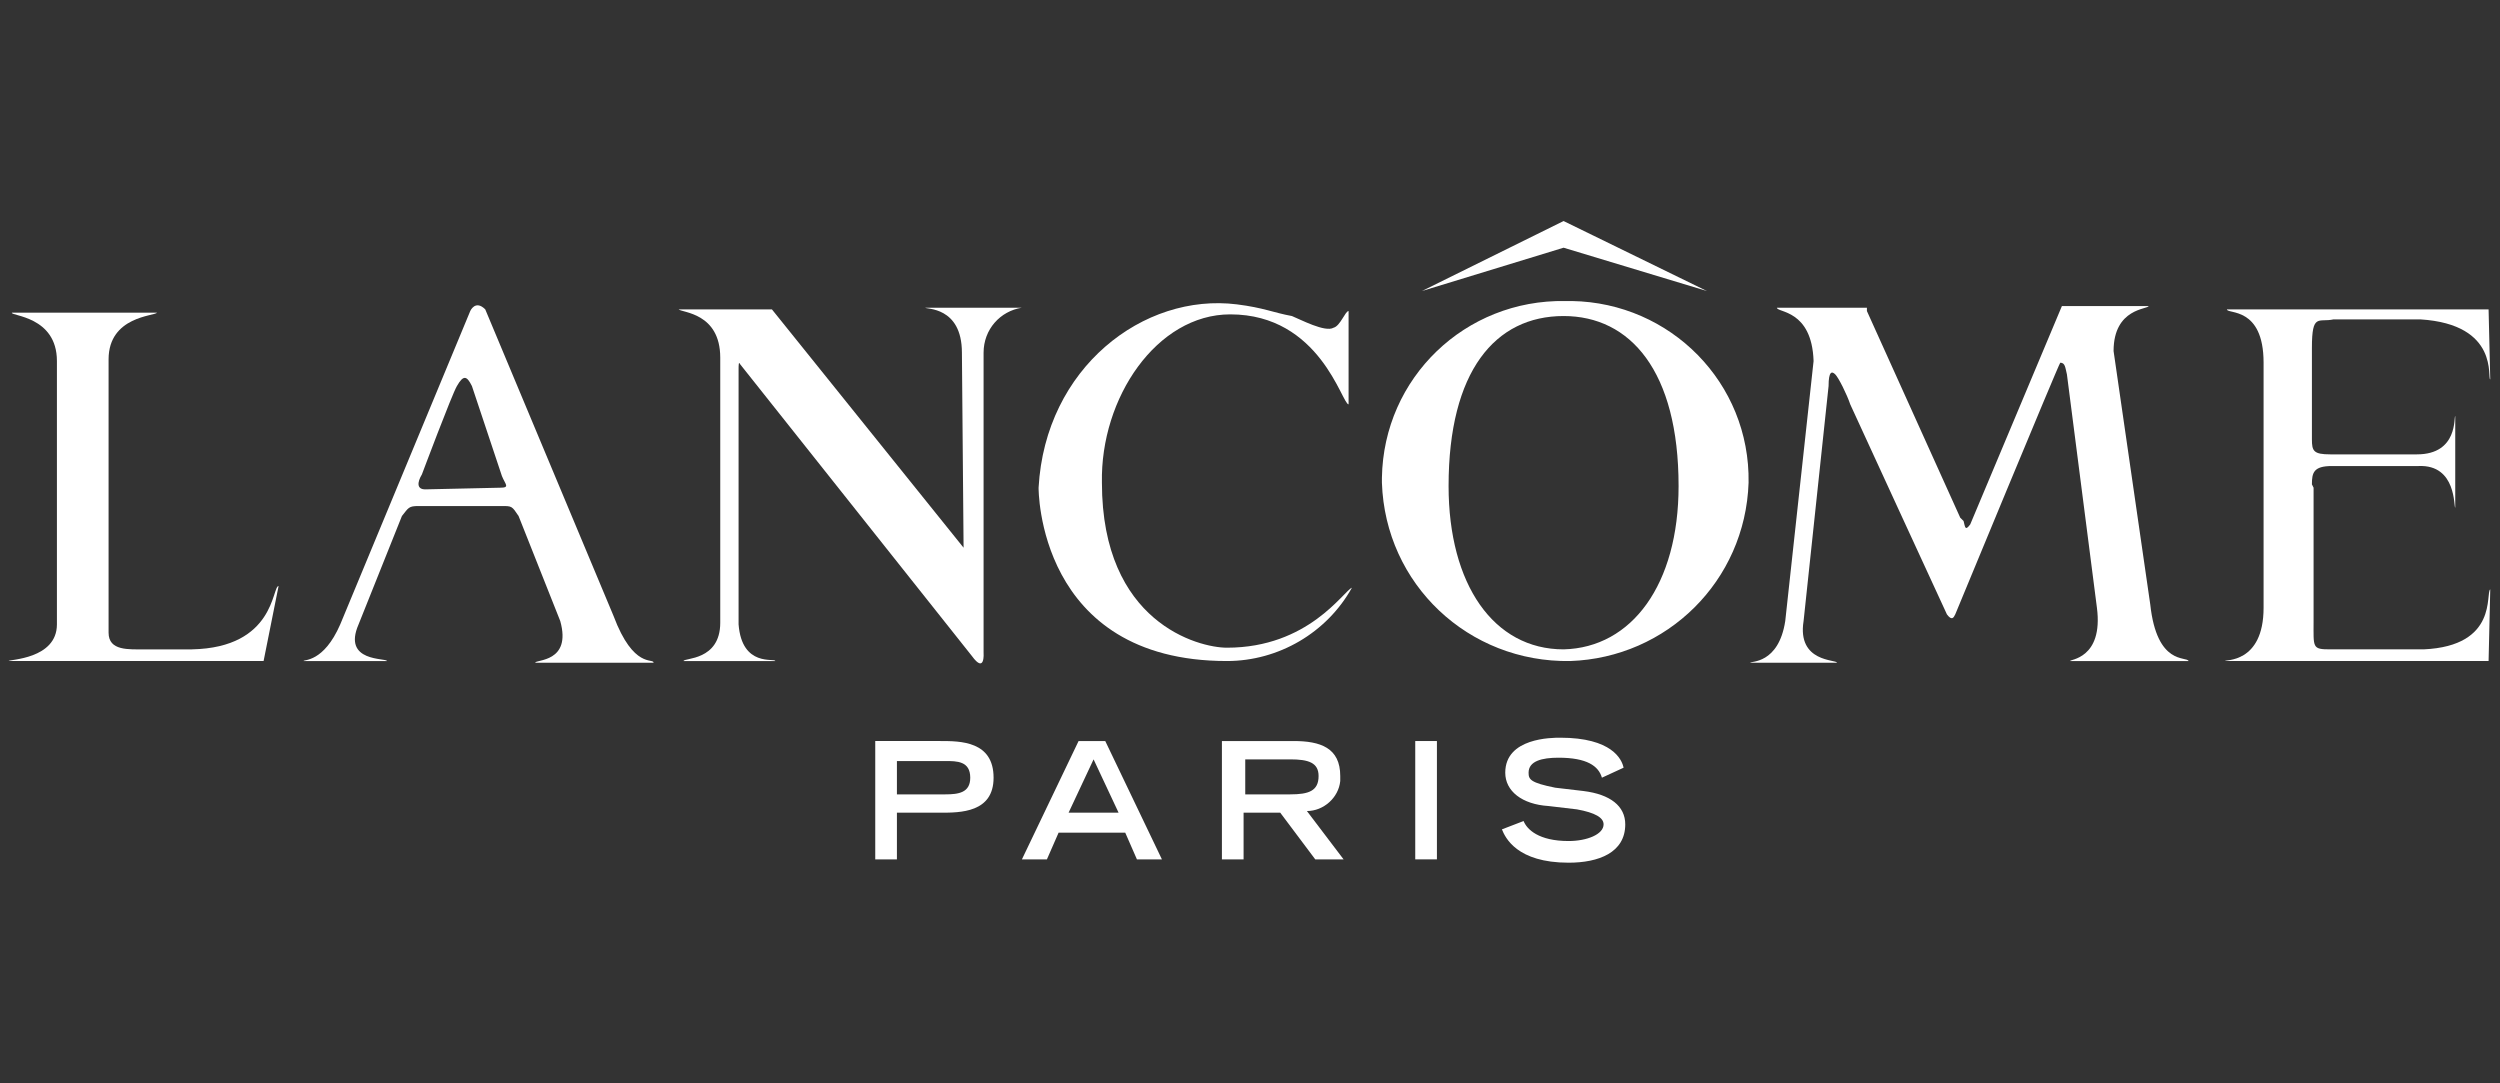
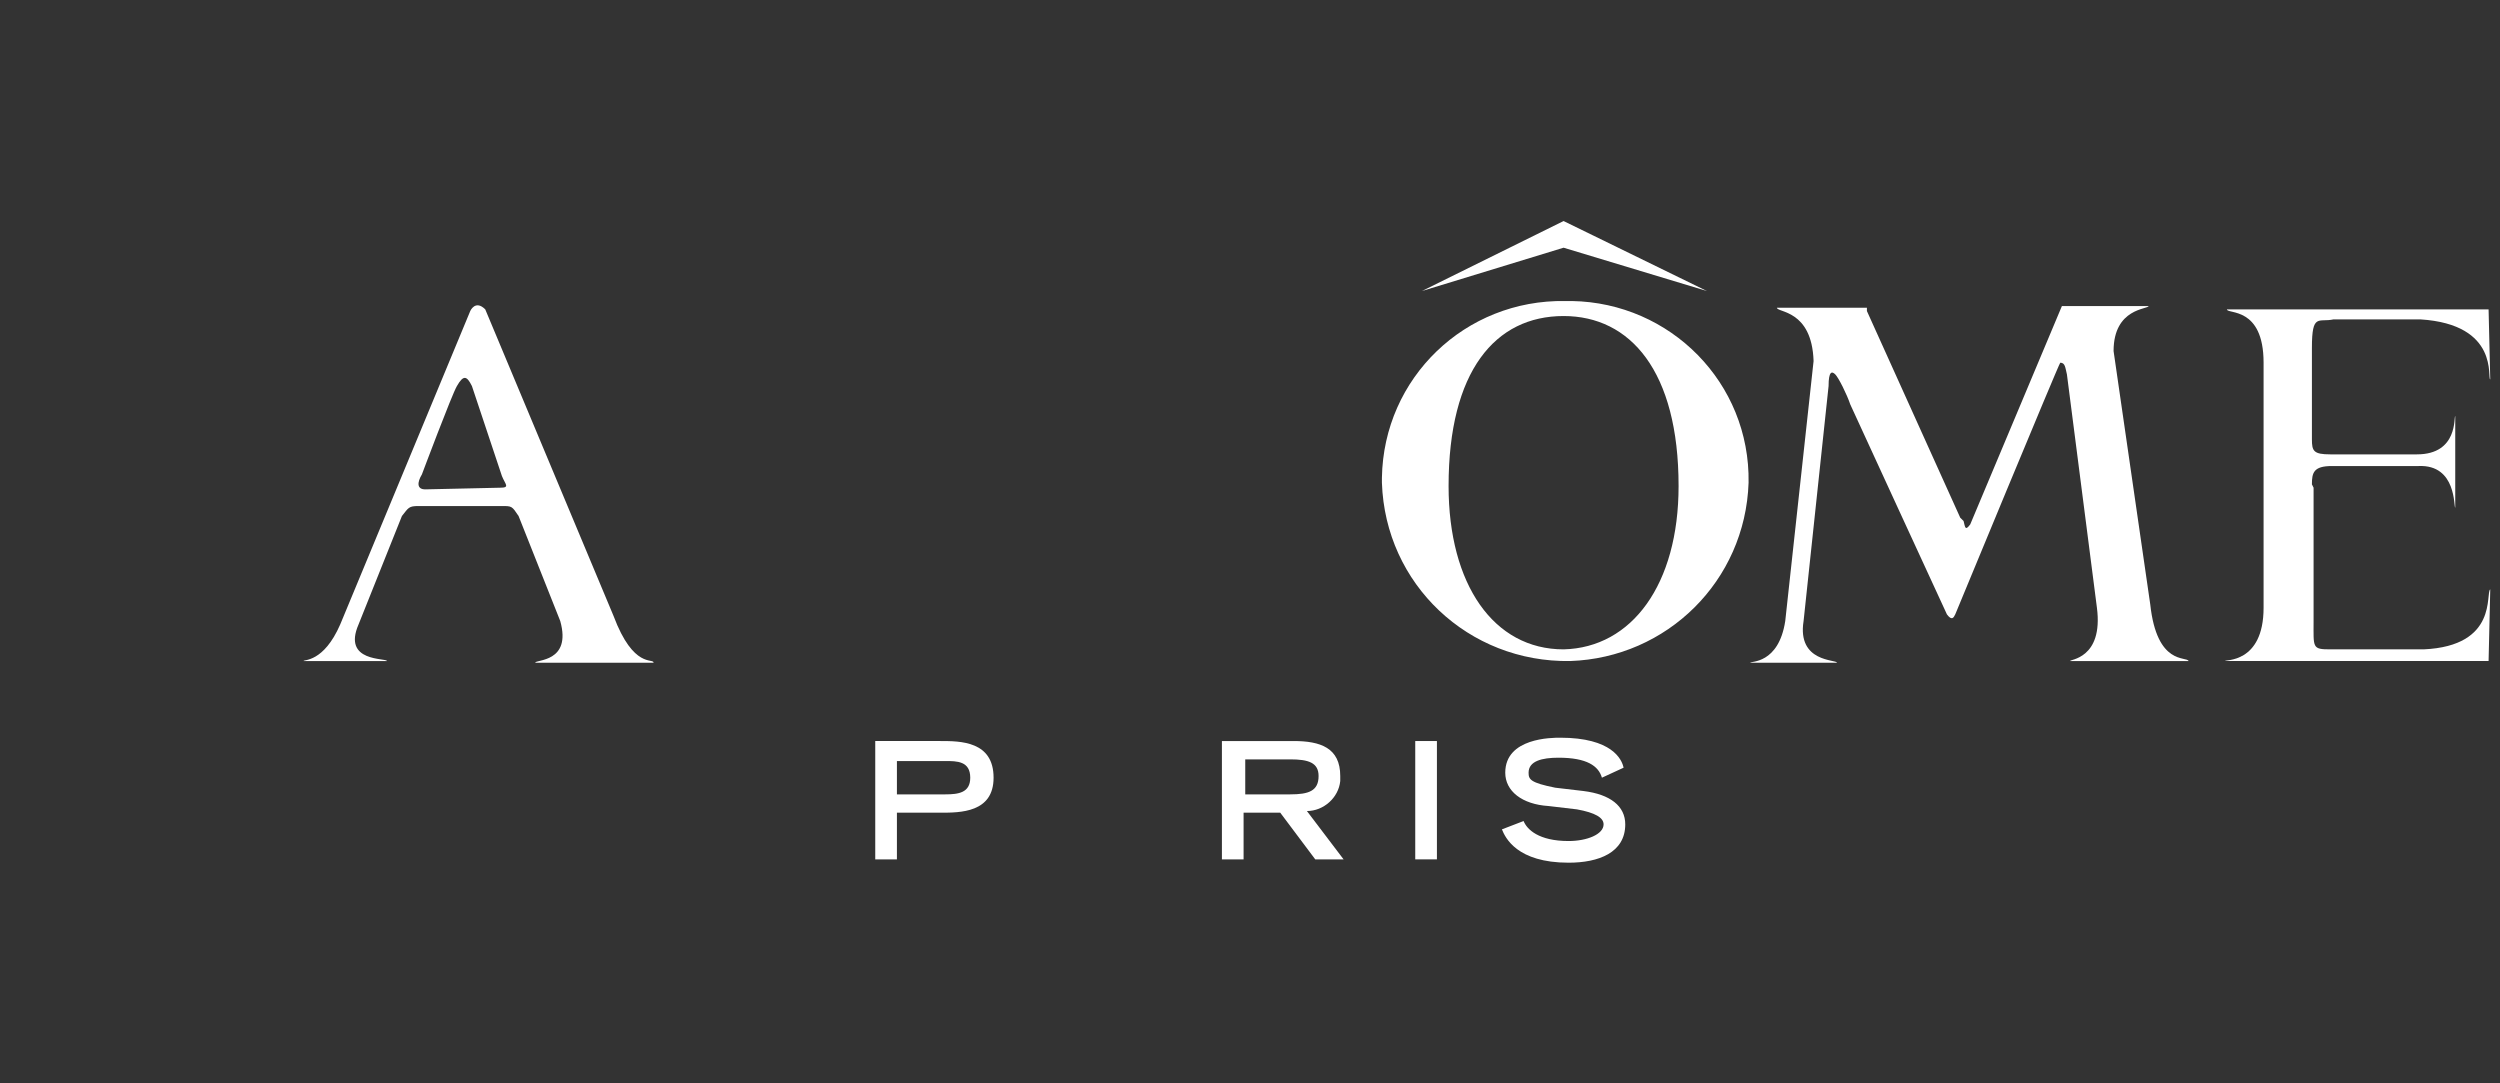
<svg xmlns="http://www.w3.org/2000/svg" version="1.1" id="Capa_1" x="0" y="0" width="150" height="65" xml:space="preserve">
  <rect width="100%" height="100%" fill="#333333" stroke="none" />
  <style>.st0{fill:#fff}</style>
  <g id="Grupo_181" transform="translate(-859.285 -647.338)">
    <path id="Trazado_157" class="st0" d="M913.1 695v-2h2.9c.7 0 1.5 0 1.5 1 0 .9-.7 1-1.5 1h-2.9zm-1.3 3.9h1.3v-2.8h2.6c1.2 0 3.2 0 3.2-2.1 0-2.2-2-2.2-3.2-2.2h-3.9v7.1z" />
-     <path id="Trazado_158" class="st0" d="M923.4 696.1l1.5-3.2 1.5 3.2h-3zm-2.8 2.8h1.5l.7-1.6h4l.7 1.6h1.5l-3.4-7.1H924l-3.4 7.1z" />
    <path id="Trazado_159" class="st0" d="M934 695v-2.1h2.7c1.1 0 1.7.2 1.7 1 0 .9-.6 1.1-1.7 1.1H934zm-1.4 3.9h1.3v-2.8h2.2l2.1 2.8h1.7l-2.2-2.9c1 0 1.9-.8 2-1.8v-.3c0-1.7-1.2-2.1-2.8-2.1h-4.3v7.1z" />
    <path id="Trazado_160" class="st0" d="M944.2 691.8h1.3v7.1h-1.3v-7.1z" />
    <path id="Trazado_161" class="st0" d="M955.4 694c-.2-.7-.9-1.2-2.6-1.2-1 0-1.8.2-1.8.9 0 .4.1.6 1.6.9l1.7.2c1.6.2 2.5.9 2.5 2 0 1.7-1.6 2.3-3.4 2.3-3.1 0-3.8-1.5-4-2l1.3-.5c.2.5.9 1.2 2.7 1.2 1.1 0 2.1-.4 2.1-1 0-.4-.5-.7-1.6-.9l-1.7-.2c-1.6-.1-2.6-.9-2.6-2 0-2.1 2.8-2.1 3.3-2.1 3.1 0 3.7 1.3 3.8 1.8l-1.3.6z" />
    <path id="Trazado_162" class="st0" d="M988.3 683.6c.4 3.7 2.2 3.1 2.3 3.4h-7.1c-.1-.1 2-.1 1.6-3.2l-1.8-14c-.1-.4-.1-.7-.4-.7-.1.1-6.3 15.1-6.3 15.1-.1.2-.2.4-.5 0-.1-.2-5.8-12.6-5.8-12.6-.2-.6-.7-1.6-.9-1.8s-.4-.2-.4.7l-1.5 14.1c-.4 2.5 2 2.3 2 2.5h-5.2c0-.1 1.7.1 2.1-2.5l1.7-15.6c-.1-3.1-2.2-2.9-2.2-3.2h5.4v.2l5.6 12.4.2.2c.1.4.1.6.4.2l5.5-13.1h5.2c0 .2-2.1.1-2.1 2.7l2.2 15.2z" />
-     <path id="Trazado_163" class="st0" d="M870.8 686.3H868c-1 0-2.2.1-2.2-1v-16.4c0-2.6 2.8-2.6 2.9-2.8H860c-.1.2 2.7.2 2.7 2.9v15.8c0 2.1-2.9 2.1-2.9 2.2h15.3l.9-4.5c-.4 0-.2 3.7-5.2 3.8z" />
    <path id="Trazado_164" class="st0" d="M998.1 676.6v8c0 1.6-.1 1.7 1 1.7h5.6c4.5-.2 3.7-3.4 4-3.6l-.1 4.3h-15.8c-.1-.1 2.3.2 2.3-3.2v-14.7c0-3.4-2.2-2.9-2.2-3.2h15.7l.1 4.2c-.2 0 .6-3.3-4.2-3.6h-5.2c-.9.2-1.3-.4-1.3 1.7v5.5c0 .7.1.9 1.1.9h5.2c2.5 0 2.2-2.3 2.3-2.3v5.5c-.1 0 .1-2.6-2.2-2.5h-5.2c-1.1 0-1.2.4-1.2 1.1l.1.2z" />
-     <path id="Trazado_165" class="st0" d="M903.6 684.8c.2 2.6 2.2 2 2.2 2.2h-5.5c0-.2 2.2 0 2.2-2.3v-15.9c0-2.7-2.3-2.7-2.5-2.9h5.6l11.5 14.3-.1-11.7c0-2.8-2.2-2.6-2.2-2.7h5.8c-1.3.2-2.3 1.3-2.3 2.7v18s.1 1.3-.7.2c-.4-.5-13.9-17.5-13.9-17.5-.1-.2-.1 0-.1.4v15.2z" />
    <path id="Trazado_166" class="st0" d="M896.1 684.3l-7.7-18.4c-.6-.6-.9.1-.9.1-.7 1.7-7.8 18.8-7.8 18.8-1 2.3-2.2 2.1-2.2 2.2h5c0-.2-2.7.1-1.7-2.2l2.6-6.5c.4-.5.4-.6 1-.6h5c.6 0 .6 0 1 .6l2.5 6.3c.7 2.5-1.5 2.3-1.5 2.5h7.1c0-.3-1.2.4-2.4-2.8zm-11.3-7.6c-.5 0-.5-.4-.2-.9 0 0 1.8-4.8 2.1-5.3.4-.7.6-.6.9 0l1.8 5.4c.2.5.5.7-.1.7l-4.5.1z" />
    <path id="Trazado_167" class="st0" d="M961.7 664.8l-8.6-4.2-8.5 4.2 8.5-2.6 8.6 2.6z" />
    <path id="Trazado_168" class="st0" d="M953.2 665.4c-6-.1-10.9 4.6-11 10.6v.3c.2 6.1 5.2 10.8 11.3 10.7 5.8-.2 10.5-4.8 10.7-10.7.1-6-4.7-10.8-10.6-10.9h-.4zm-.1 20.9c-4.2 0-6.9-3.9-6.9-9.8 0-6.9 2.8-10.2 6.9-10.2 4 0 6.9 3.3 6.9 10.2 0 5.9-2.8 9.7-6.9 9.8z" />
-     <path id="Trazado_169" class="st0" d="M932.9 686.2c4.9 0 7-3.4 7.5-3.6-1.5 2.7-4.4 4.4-7.5 4.4-11.4 0-11.3-10.4-11.3-10.4.4-7.2 6.3-11.7 11.9-11 1.6.2 2.2.5 3.3.7.5.2 2 1 2.5.7.4-.1.7-1 .9-1v5.6c-.4 0-1.7-5.4-7.1-5.4-4.4 0-7.8 5-7.7 10.1 0 8.4 5.8 9.9 7.5 9.9z" />
  </g>
</svg>